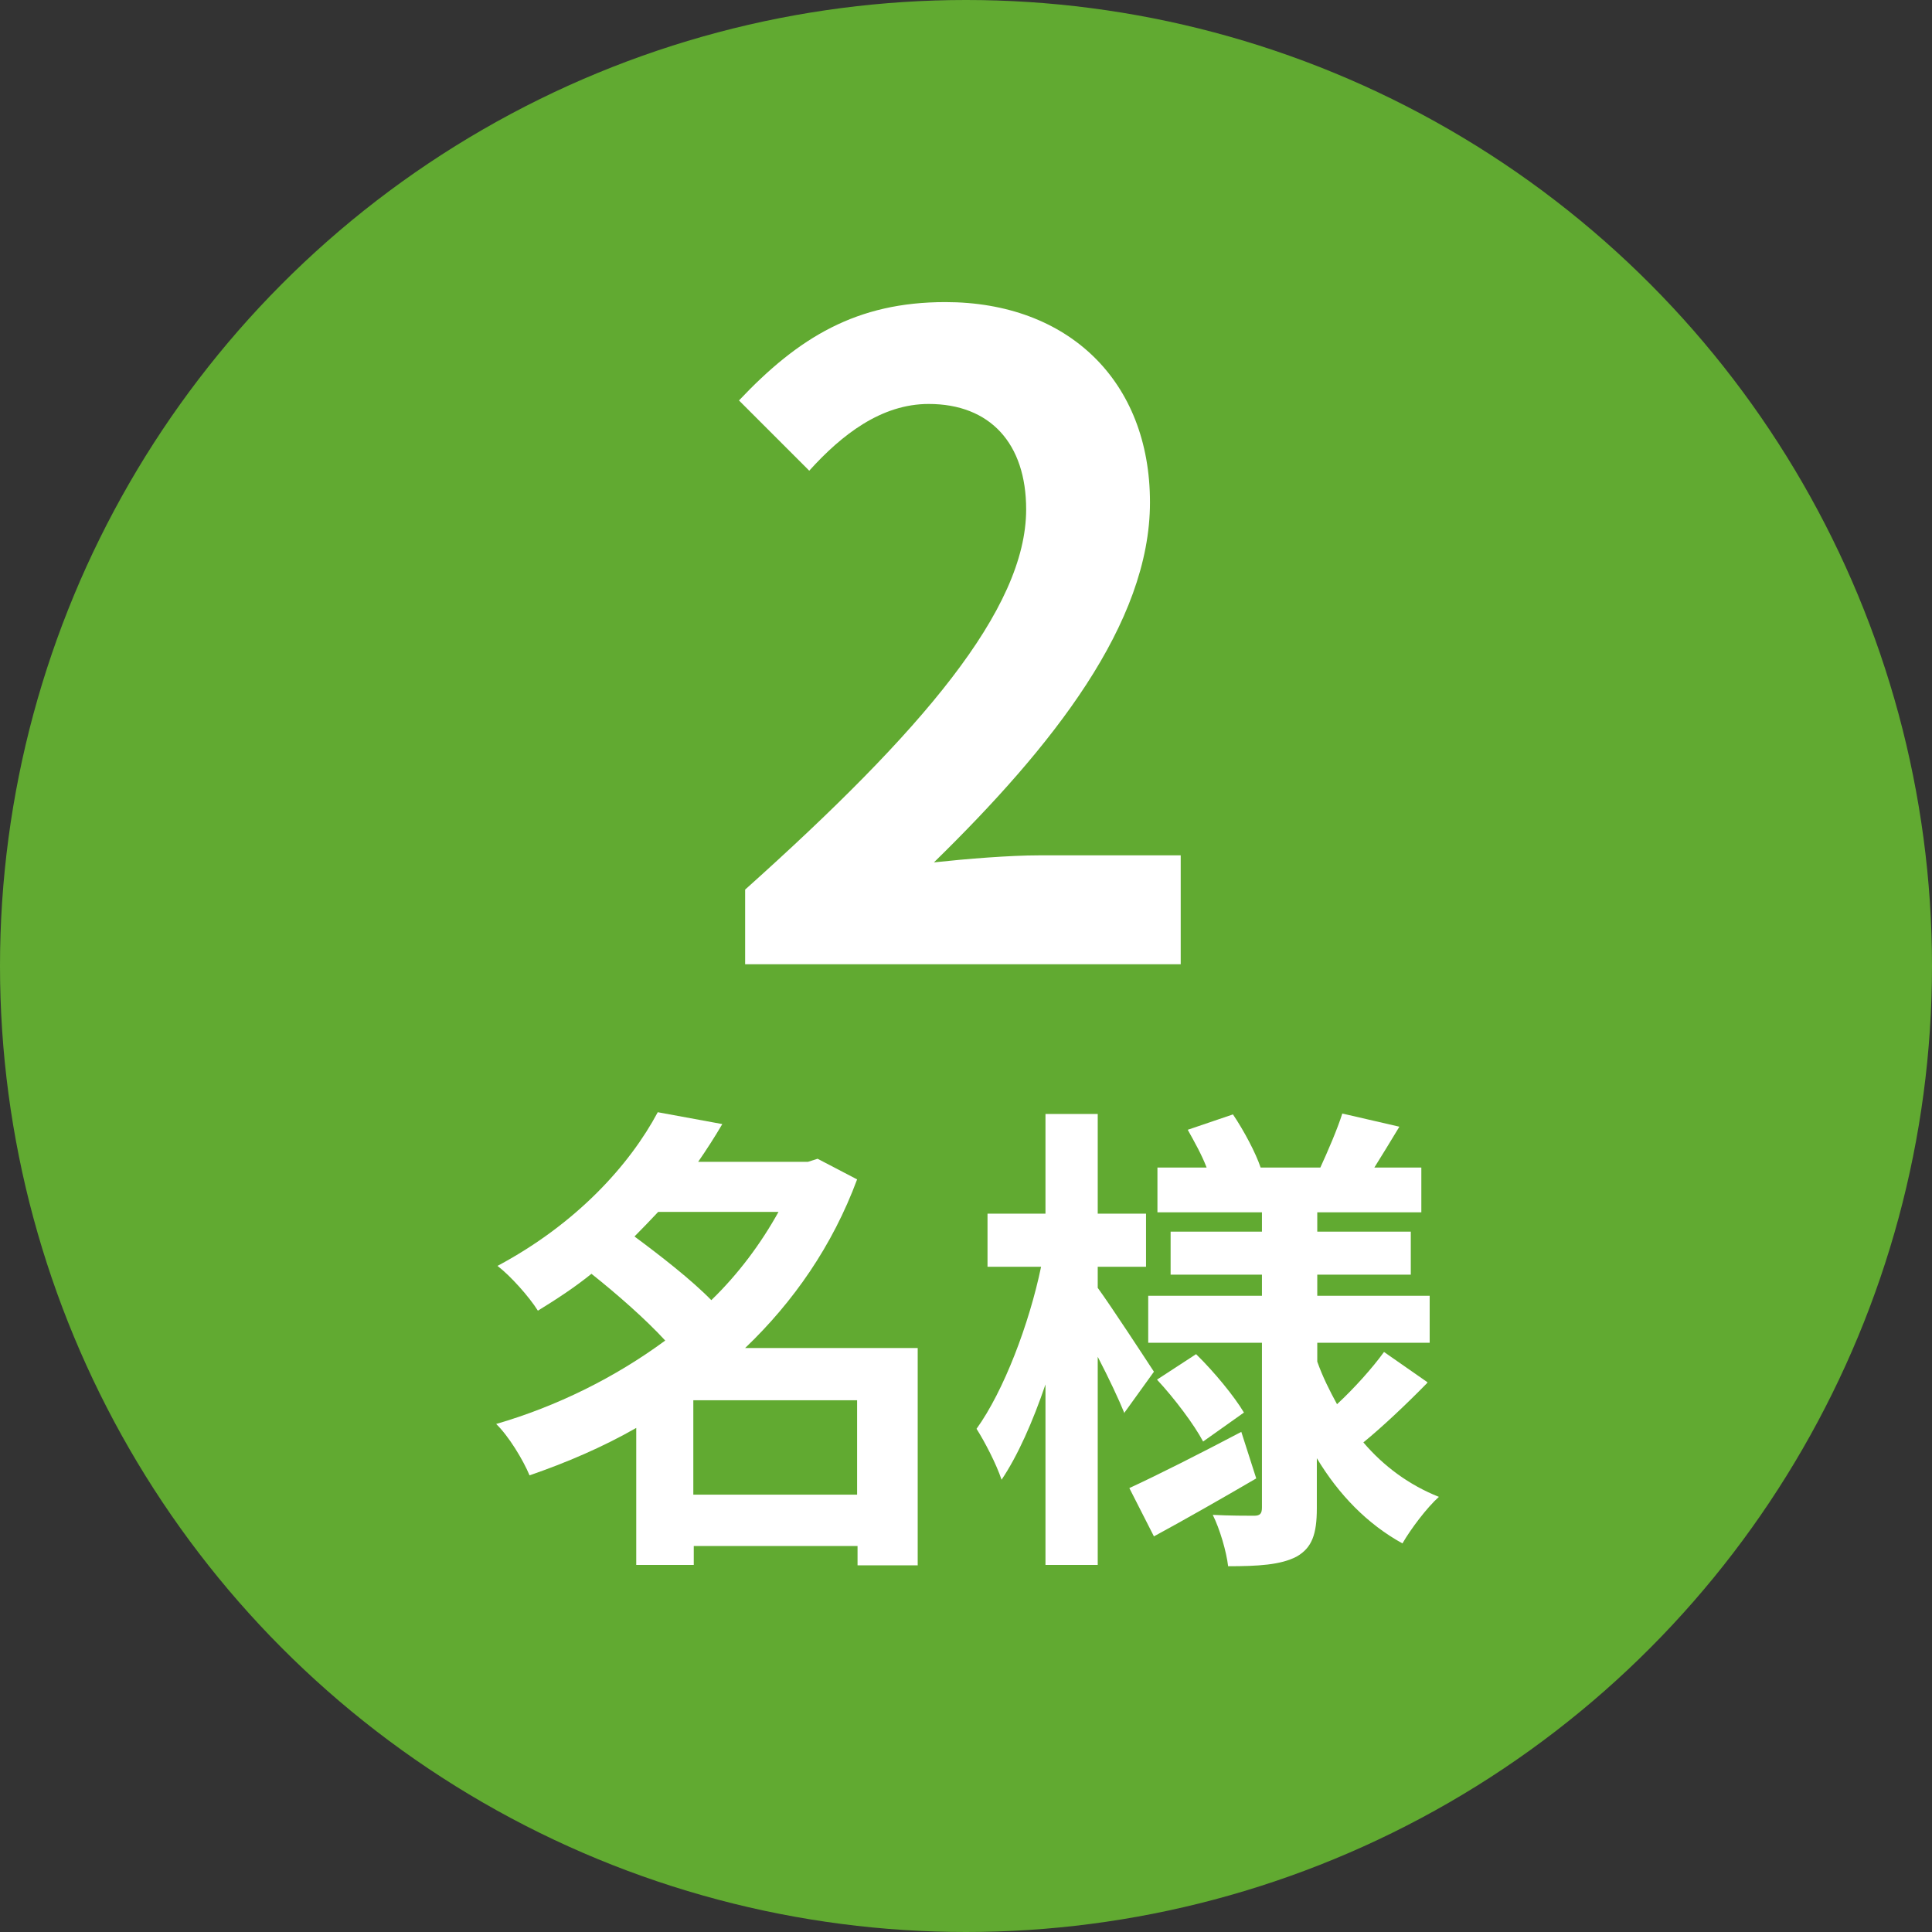
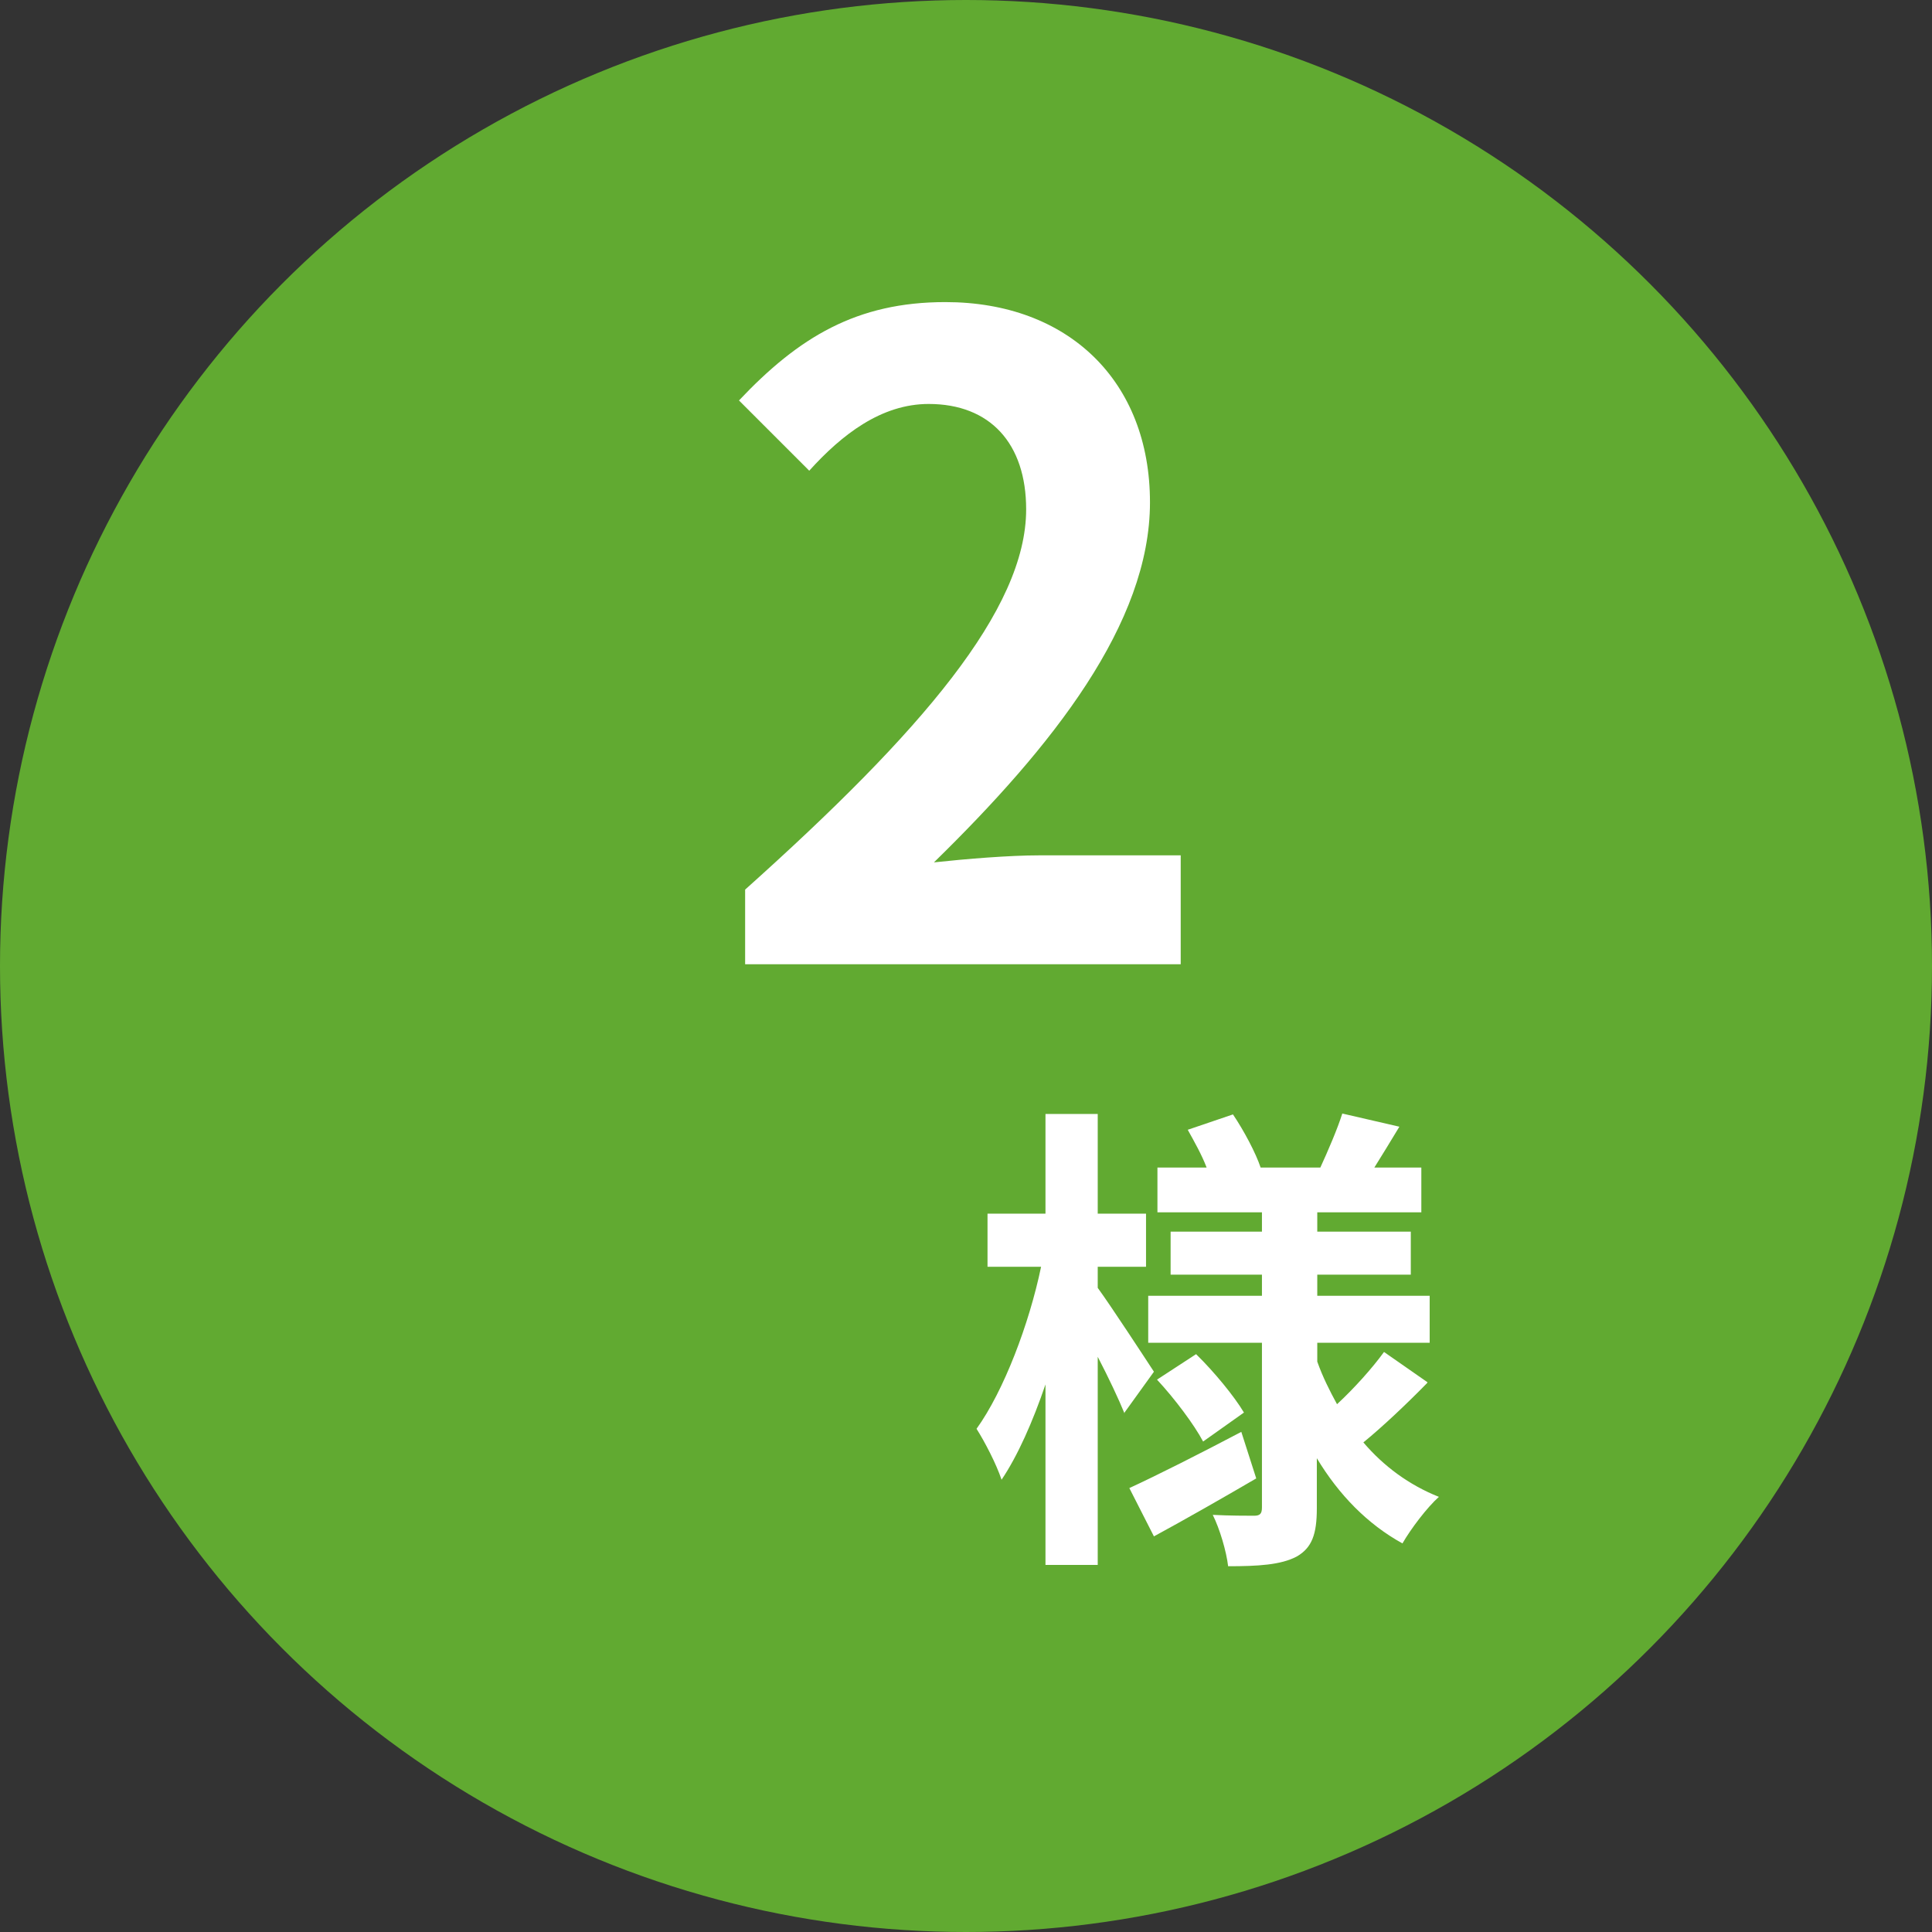
<svg xmlns="http://www.w3.org/2000/svg" id="a" data-name="レイヤー 1" viewBox="0 0 44 44">
  <rect x="0" y="0" width="44" height="44" fill="#333333" stroke="none" />
  <defs>
    <style>
      .b {
        fill: #61aa31;
      }

      .c {
        fill: #fff;
      }
    </style>
  </defs>
  <circle class="b" cx="22" cy="22" r="22" />
  <path class="c" d="M16.97,20.26c4.02-3.6,6.4-6.38,6.4-8.66,0-1.5-.82-2.4-2.22-2.4-1.08,0-1.98.7-2.72,1.52l-1.6-1.6c1.36-1.44,2.68-2.24,4.7-2.24,2.8,0,4.66,1.8,4.66,4.56s-2.22,5.56-4.92,8.2c.74-.08,1.72-.16,2.4-.16h3.22v2.48h-9.92v-1.7Z" />
  <g>
-     <path class="c" d="M20.89,35.65h-1.36v-.44h-3.73v.43h-1.31v-3.12c-.77.44-1.59.79-2.43,1.08-.15-.36-.48-.9-.76-1.17,1.38-.4,2.71-1.06,3.85-1.9-.44-.48-1.1-1.06-1.68-1.52-.37.3-.78.57-1.22.84-.2-.32-.63-.8-.92-1.02,1.8-.96,3.01-2.3,3.65-3.5l1.47.27c-.17.29-.35.57-.55.86h2.5l.22-.07.9.47c-.56,1.51-1.45,2.79-2.55,3.84h3.93v4.95ZM14.99,27.6c-.18.19-.35.37-.54.56.58.43,1.29.98,1.75,1.45.62-.6,1.13-1.29,1.53-2.01h-2.74ZM19.52,34.04v-2.15h-3.73v2.15h3.73Z" />
    <path class="c" d="M25.61,32.19c-.13-.32-.36-.81-.61-1.29v4.74h-1.19v-4.11c-.29.85-.63,1.62-1,2.17-.12-.36-.38-.86-.57-1.16.62-.86,1.2-2.39,1.47-3.69h-1.22v-1.21h1.32v-2.27h1.19v2.27h1.1v1.21h-1.1v.48c.3.41,1.09,1.62,1.28,1.91l-.67.93ZM28.61,33.67c-.77.45-1.63.94-2.33,1.32l-.56-1.1c.65-.3,1.62-.79,2.55-1.28l.34,1.06ZM32.5,31.5c-.46.47-1.02,1-1.45,1.35.46.54,1.04.97,1.72,1.24-.27.24-.64.73-.83,1.06-.8-.44-1.45-1.11-1.95-1.94v1.14c0,.59-.11.9-.46,1.1-.36.19-.88.22-1.56.22-.04-.34-.19-.85-.35-1.17.37.02.8.02.94.02s.18-.05.18-.19v-3.75h-2.59v-1.07h2.59v-.48h-2.08v-.98h2.08v-.44h-2.38v-1.02h1.12c-.11-.29-.28-.59-.43-.86l1.03-.35c.25.37.52.88.63,1.21h1.36c.17-.37.39-.88.5-1.23l1.3.3c-.2.33-.4.66-.57.93h1.07v1.02h-2.37v.44h2.13v.98h-2.13v.48h2.56v1.07h-2.56v.43c.12.34.28.66.45.97.39-.36.81-.83,1.07-1.19l.99.69ZM27.24,30.84c.41.4.87.96,1.09,1.33l-.93.66c-.2-.38-.65-.98-1.05-1.41l.89-.58Z" />
  </g>
</svg>